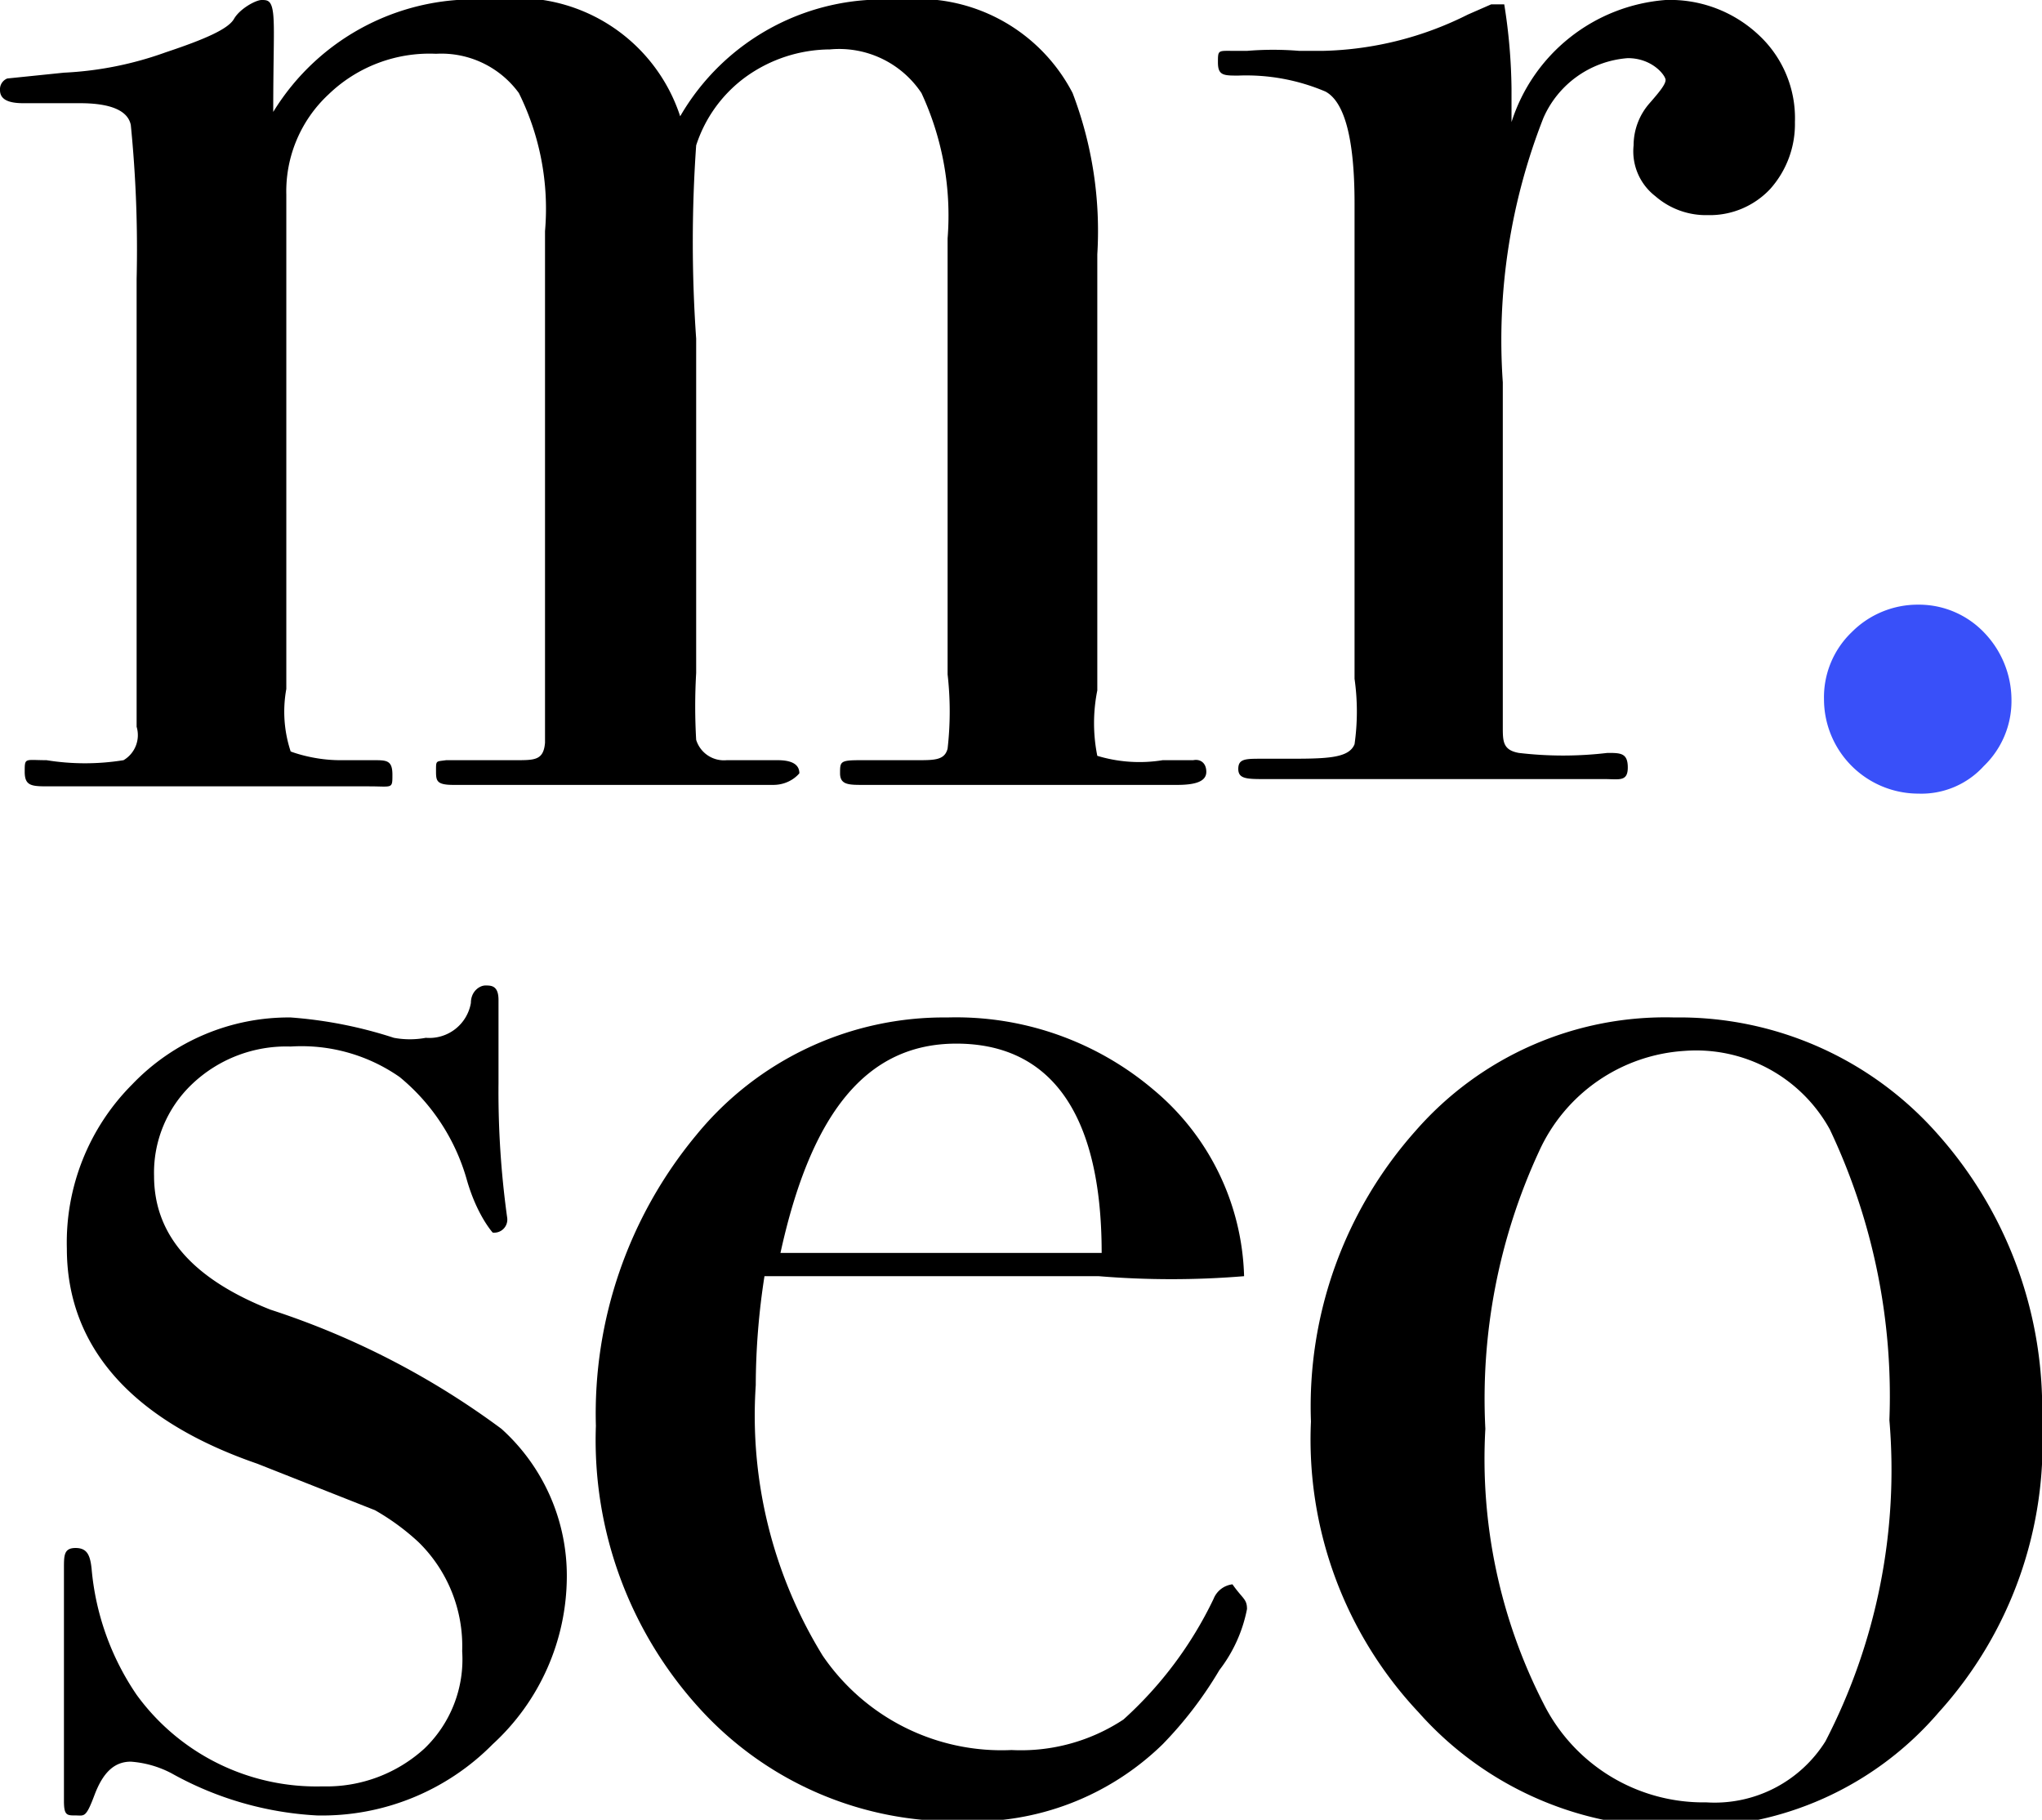
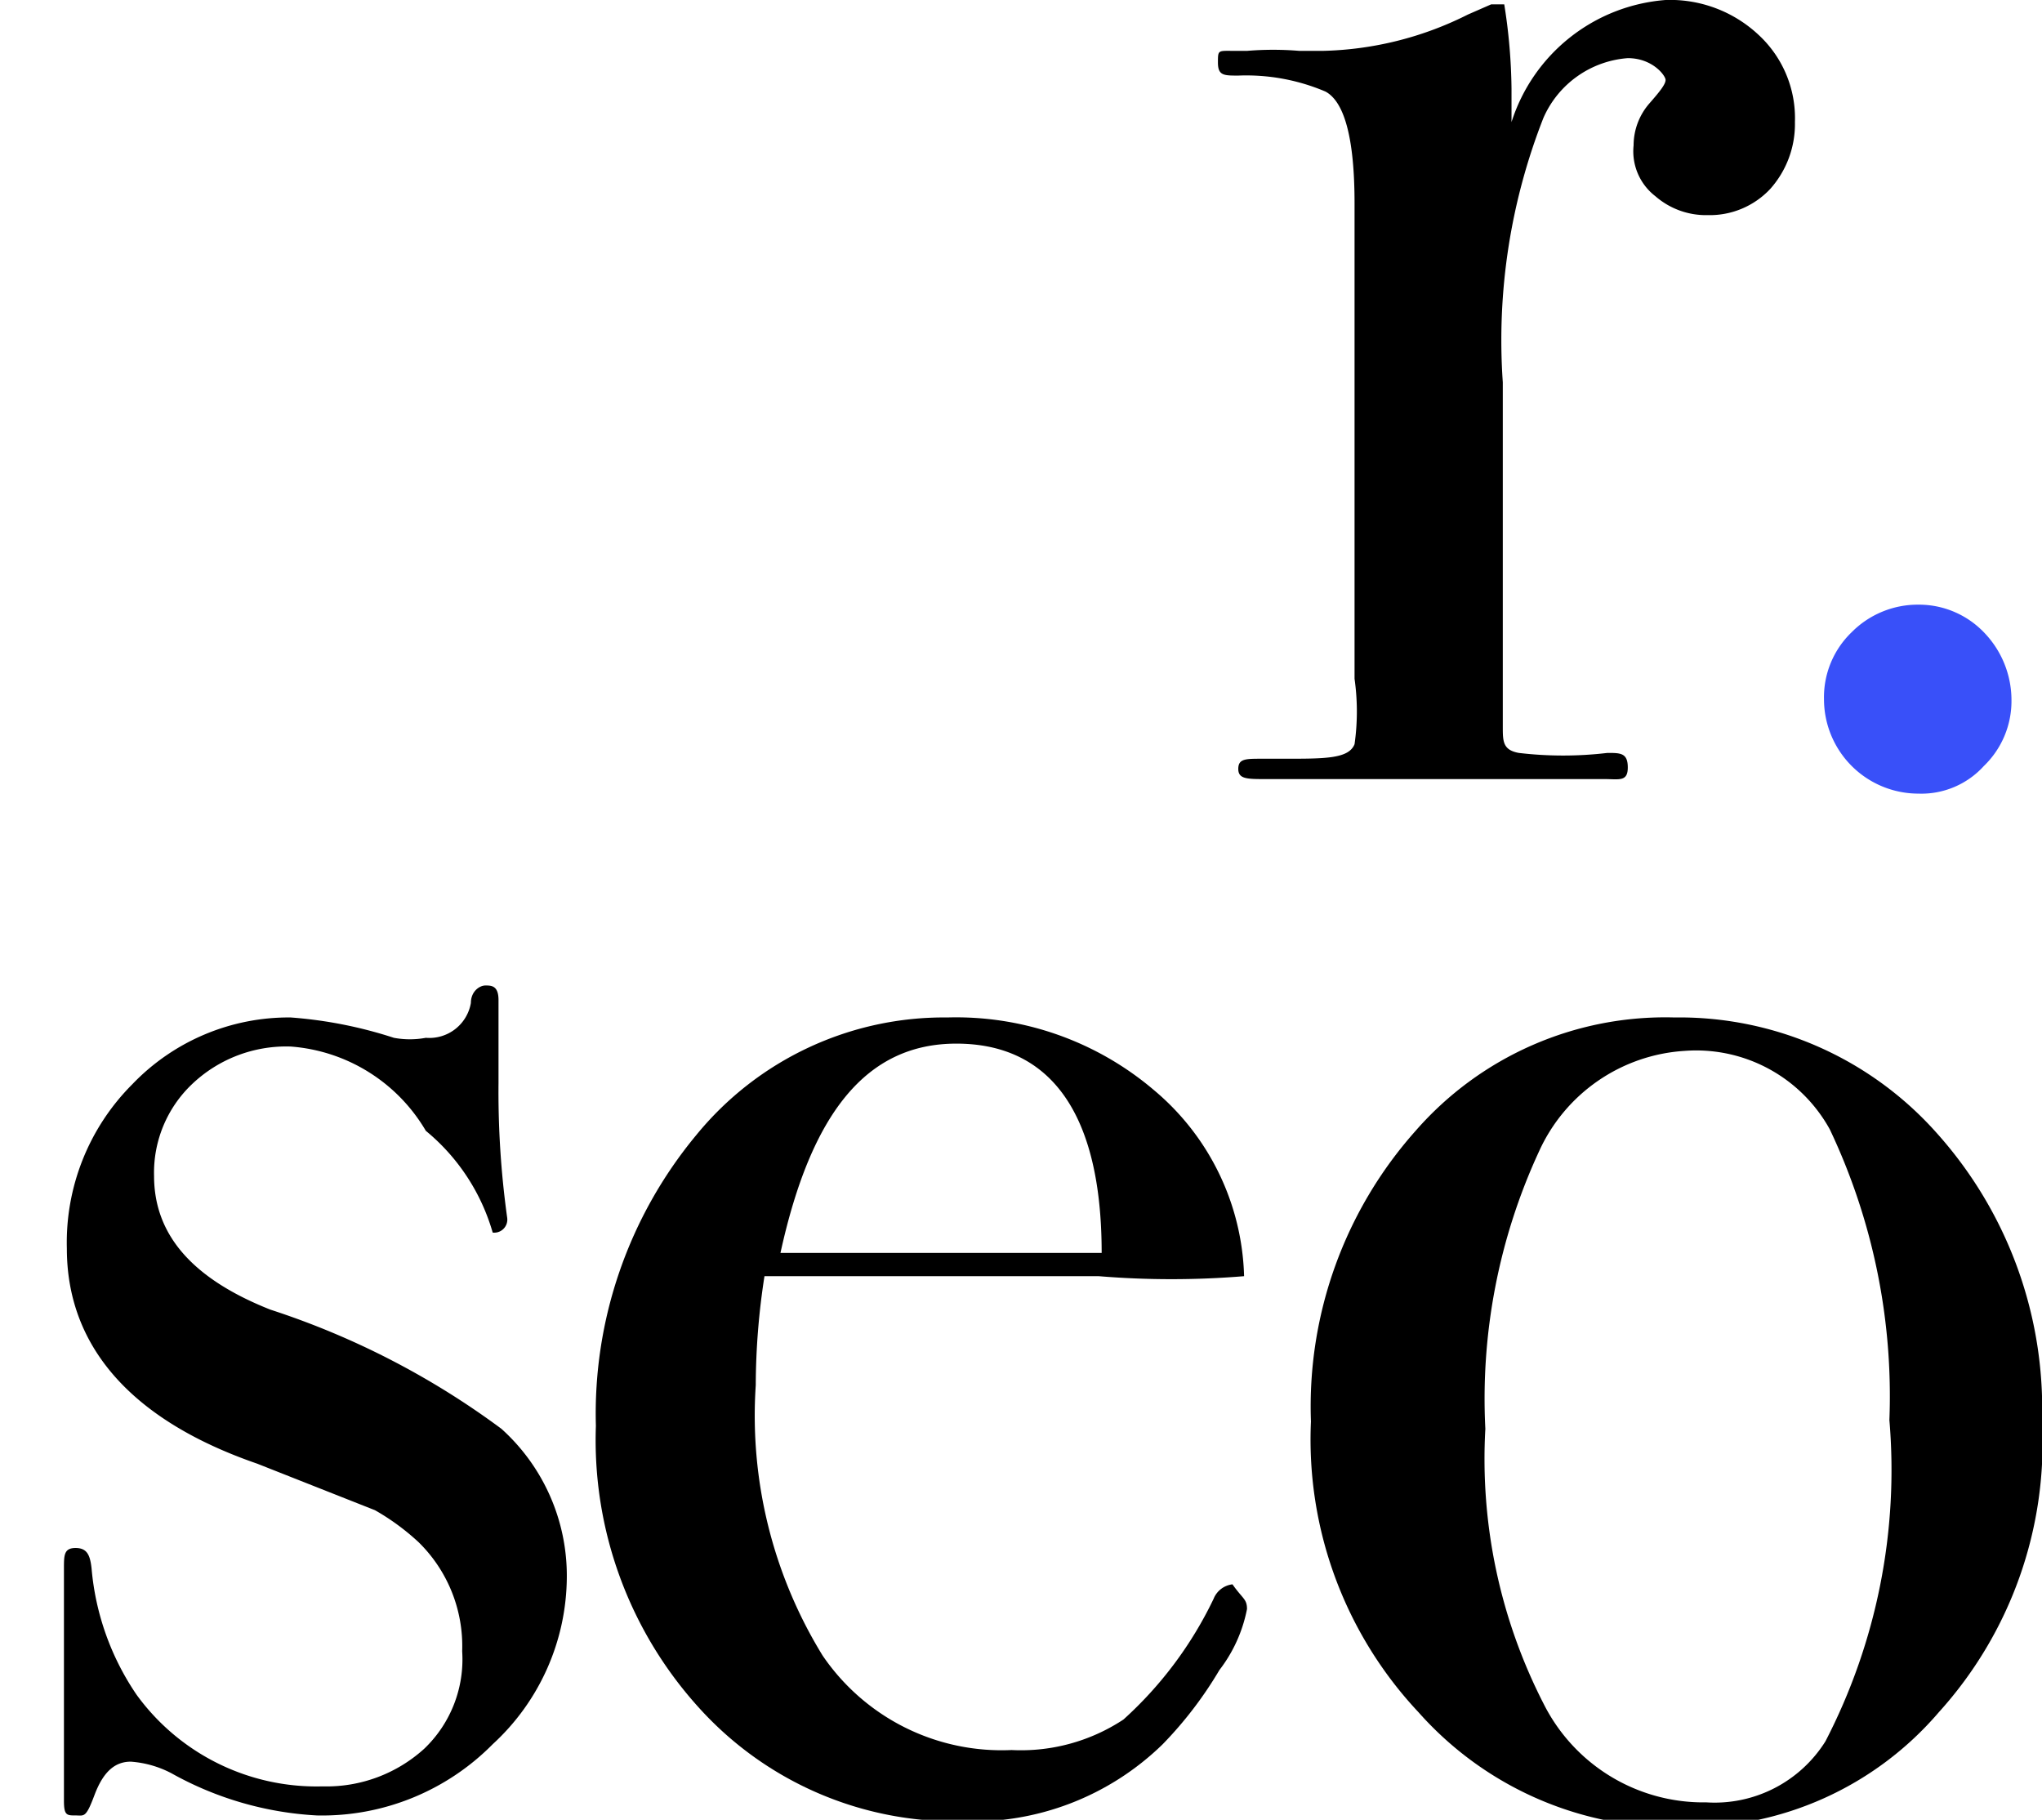
<svg xmlns="http://www.w3.org/2000/svg" viewBox="0 0 14.05 12.52">
  <defs>
    <style>.cls-1{fill:#3950f9;}</style>
  </defs>
  <title>large-logo</title>
  <g id="Layer_2" data-name="Layer 2">
    <g id="Layer_1-2" data-name="Layer 1">
-       <path d="M8.3,5.31c0,.06-.06.09-.2.09H5.94c-.1,0-.16,0-.16-.08s0-.09.14-.09h.39c.12,0,.19,0,.21-.08a2.25,2.25,0,0,0,0-.51v-3a2,2,0,0,0-.18-1,.68.68,0,0,0-.63-.3,1,1,0,0,0-.58.19A.94.94,0,0,0,4.79,1a9.53,9.53,0,0,0,0,1.33V4.63a4,4,0,0,0,0,.46A.2.2,0,0,0,5,5.23h.35q.15,0,.15.09s-.06.08-.18.08H3.12C3,5.4,3,5.37,3,5.3s0-.06.07-.07h.48c.13,0,.19,0,.2-.12V1.59A1.79,1.79,0,0,0,3.57.64.66.66,0,0,0,3,.37a1,1,0,0,0-.74.28.91.91,0,0,0-.29.69v3.4A.87.87,0,0,0,2,5.17s.15.06.34.06h.23c.09,0,.13,0,.13.1s0,.08-.16.08H2.41q-.29,0-.9,0H.34c-.12,0-.17,0-.17-.1s0-.08.15-.08a1.66,1.66,0,0,0,.53,0A.2.2,0,0,0,.94,5V1.92A8.6,8.6,0,0,0,.9.86C.88.76.76.71.55.71H.16C.05.71,0,.68,0,.62A.08.08,0,0,1,.05.54L.44.5a2.39,2.39,0,0,0,.7-.14c.27-.09.43-.16.47-.23S1.76,0,1.8,0s.07,0,.08.1,0,.28,0,.67A1.62,1.62,0,0,1,3.38,0a1.18,1.18,0,0,1,1.3.8A1.61,1.61,0,0,1,6.18,0a1.2,1.2,0,0,1,1.2.64,2.66,2.66,0,0,1,.17,1.11v3a1.14,1.14,0,0,0,0,.45A1,1,0,0,0,8,5.23h.21C8.26,5.22,8.3,5.25,8.3,5.31Z" />
      <path d="M12.35.84a.67.67,0,0,1-.17.46.57.57,0,0,1-.43.18.53.53,0,0,1-.36-.13A.39.39,0,0,1,11.24,1a.44.44,0,0,1,.11-.29c.07-.08.11-.13.11-.16S11.37.4,11.2.4a.69.69,0,0,0-.58.41,4.18,4.18,0,0,0-.28,1.82V5c0,.1,0,.16.11.18a2.59,2.59,0,0,0,.61,0c.09,0,.14,0,.14.1s-.06.08-.16.08H8.71c-.13,0-.19,0-.19-.07s.05-.07.16-.07h.16c.28,0,.44,0,.48-.1a1.6,1.6,0,0,0,0-.45V1.4c0-.45-.07-.7-.2-.77A1.39,1.39,0,0,0,8.52.52c-.1,0-.14,0-.14-.09s0-.08.12-.08h.08a2.17,2.17,0,0,1,.36,0H9.1a2.33,2.33,0,0,0,1-.25l.16-.07.09,0a3.9,3.9,0,0,1,.05.58V.84A1.21,1.21,0,0,1,11.46,0a.89.89,0,0,1,.64.24A.78.78,0,0,1,12.35.84Z" />
      <path class="cls-1" d="M13.84,4.82a.62.62,0,0,1-.19.45.58.58,0,0,1-.45.19.65.65,0,0,1-.65-.65.62.62,0,0,1,.19-.46.64.64,0,0,1,.46-.19.62.62,0,0,1,.45.19A.67.67,0,0,1,13.84,4.82Z" />
-       <path d="M3.9,10.85A1.57,1.57,0,0,1,3.39,12a1.65,1.65,0,0,1-1.21.49,2.3,2.3,0,0,1-1-.29.71.71,0,0,0-.28-.08c-.11,0-.19.07-.25.23s-.07.14-.13.14-.08,0-.08-.1v-1.6c0-.09,0-.14.08-.14s.1.05.11.14a1.82,1.82,0,0,0,.31.87,1.53,1.53,0,0,0,1.28.63,1,1,0,0,0,.7-.26.85.85,0,0,0,.26-.67,1,1,0,0,0-.3-.75,1.61,1.61,0,0,0-.3-.22l-.81-.32C.9,9.77.46,9.26.46,8.59A1.54,1.54,0,0,1,.91,7.46,1.49,1.49,0,0,1,2,7a3,3,0,0,1,.71.14.6.6,0,0,0,.22,0,.29.29,0,0,0,.31-.24c0-.08.06-.12.1-.12s.09,0,.09.1v.57a6.28,6.28,0,0,0,.06.93v0a.09.09,0,0,1-.1.1s-.11-.12-.18-.37a1.41,1.41,0,0,0-.46-.7A1.18,1.18,0,0,0,2,7.2a.94.94,0,0,0-.68.26.84.84,0,0,0-.26.63c0,.41.27.71.8.92a5.54,5.54,0,0,1,1.59.82A1.36,1.36,0,0,1,3.9,10.85Z" />
+       <path d="M3.9,10.85A1.57,1.57,0,0,1,3.39,12a1.65,1.65,0,0,1-1.21.49,2.3,2.3,0,0,1-1-.29.71.71,0,0,0-.28-.08c-.11,0-.19.07-.25.23s-.07.14-.13.14-.08,0-.08-.1v-1.6c0-.09,0-.14.08-.14s.1.05.11.14a1.82,1.82,0,0,0,.31.87,1.53,1.53,0,0,0,1.28.63,1,1,0,0,0,.7-.26.85.85,0,0,0,.26-.67,1,1,0,0,0-.3-.75,1.61,1.61,0,0,0-.3-.22l-.81-.32C.9,9.77.46,9.26.46,8.59A1.54,1.54,0,0,1,.91,7.46,1.49,1.49,0,0,1,2,7a3,3,0,0,1,.71.14.6.6,0,0,0,.22,0,.29.29,0,0,0,.31-.24c0-.08.06-.12.1-.12s.09,0,.09.1v.57a6.28,6.28,0,0,0,.06.93v0a.09.09,0,0,1-.1.1a1.41,1.41,0,0,0-.46-.7A1.18,1.18,0,0,0,2,7.2a.94.94,0,0,0-.68.26.84.84,0,0,0-.26.63c0,.41.27.71.8.92a5.54,5.54,0,0,1,1.59.82A1.36,1.36,0,0,1,3.9,10.85Z" />
      <path d="M8.58,11.07a1,1,0,0,1-.19.42A2.7,2.7,0,0,1,8,12a1.87,1.87,0,0,1-1.38.53,2.37,2.37,0,0,1-1.81-.78A2.74,2.74,0,0,1,4.1,9.81a3,3,0,0,1,.69-2A2.2,2.2,0,0,1,6.52,7a2.1,2.1,0,0,1,1.42.5,1.73,1.73,0,0,1,.62,1.28,6.1,6.1,0,0,1-1,0H6.7l-1.44,0a4.93,4.93,0,0,0-.06.75,3.15,3.15,0,0,0,.46,1.86,1.49,1.49,0,0,0,1.3.65,1.28,1.28,0,0,0,.77-.21,2.67,2.67,0,0,0,.62-.83.16.16,0,0,1,.13-.1C8.55,11,8.58,11,8.58,11.07Zm-1-2.45c0-1-.38-1.44-1-1.44s-1,.48-1.21,1.44Z" />
      <path d="M14.05,9.78a2.76,2.76,0,0,1-.71,2,2.26,2.26,0,0,1-1.76.79,2.35,2.35,0,0,1-1.82-.79,2.74,2.74,0,0,1-.74-2,2.85,2.85,0,0,1,.72-2A2.28,2.28,0,0,1,11.52,7a2.37,2.37,0,0,1,1.81.8A2.84,2.84,0,0,1,14.05,9.78ZM13,9.77a4.28,4.28,0,0,0-.41-2,1.05,1.05,0,0,0-1-.54,1.18,1.18,0,0,0-1,.69,4.05,4.05,0,0,0-.37,1.91,3.69,3.69,0,0,0,.4,1.89,1.23,1.23,0,0,0,1.12.68.9.9,0,0,0,.82-.42A4.06,4.06,0,0,0,13,9.77Z" />
    </g>
  </g>
</svg>